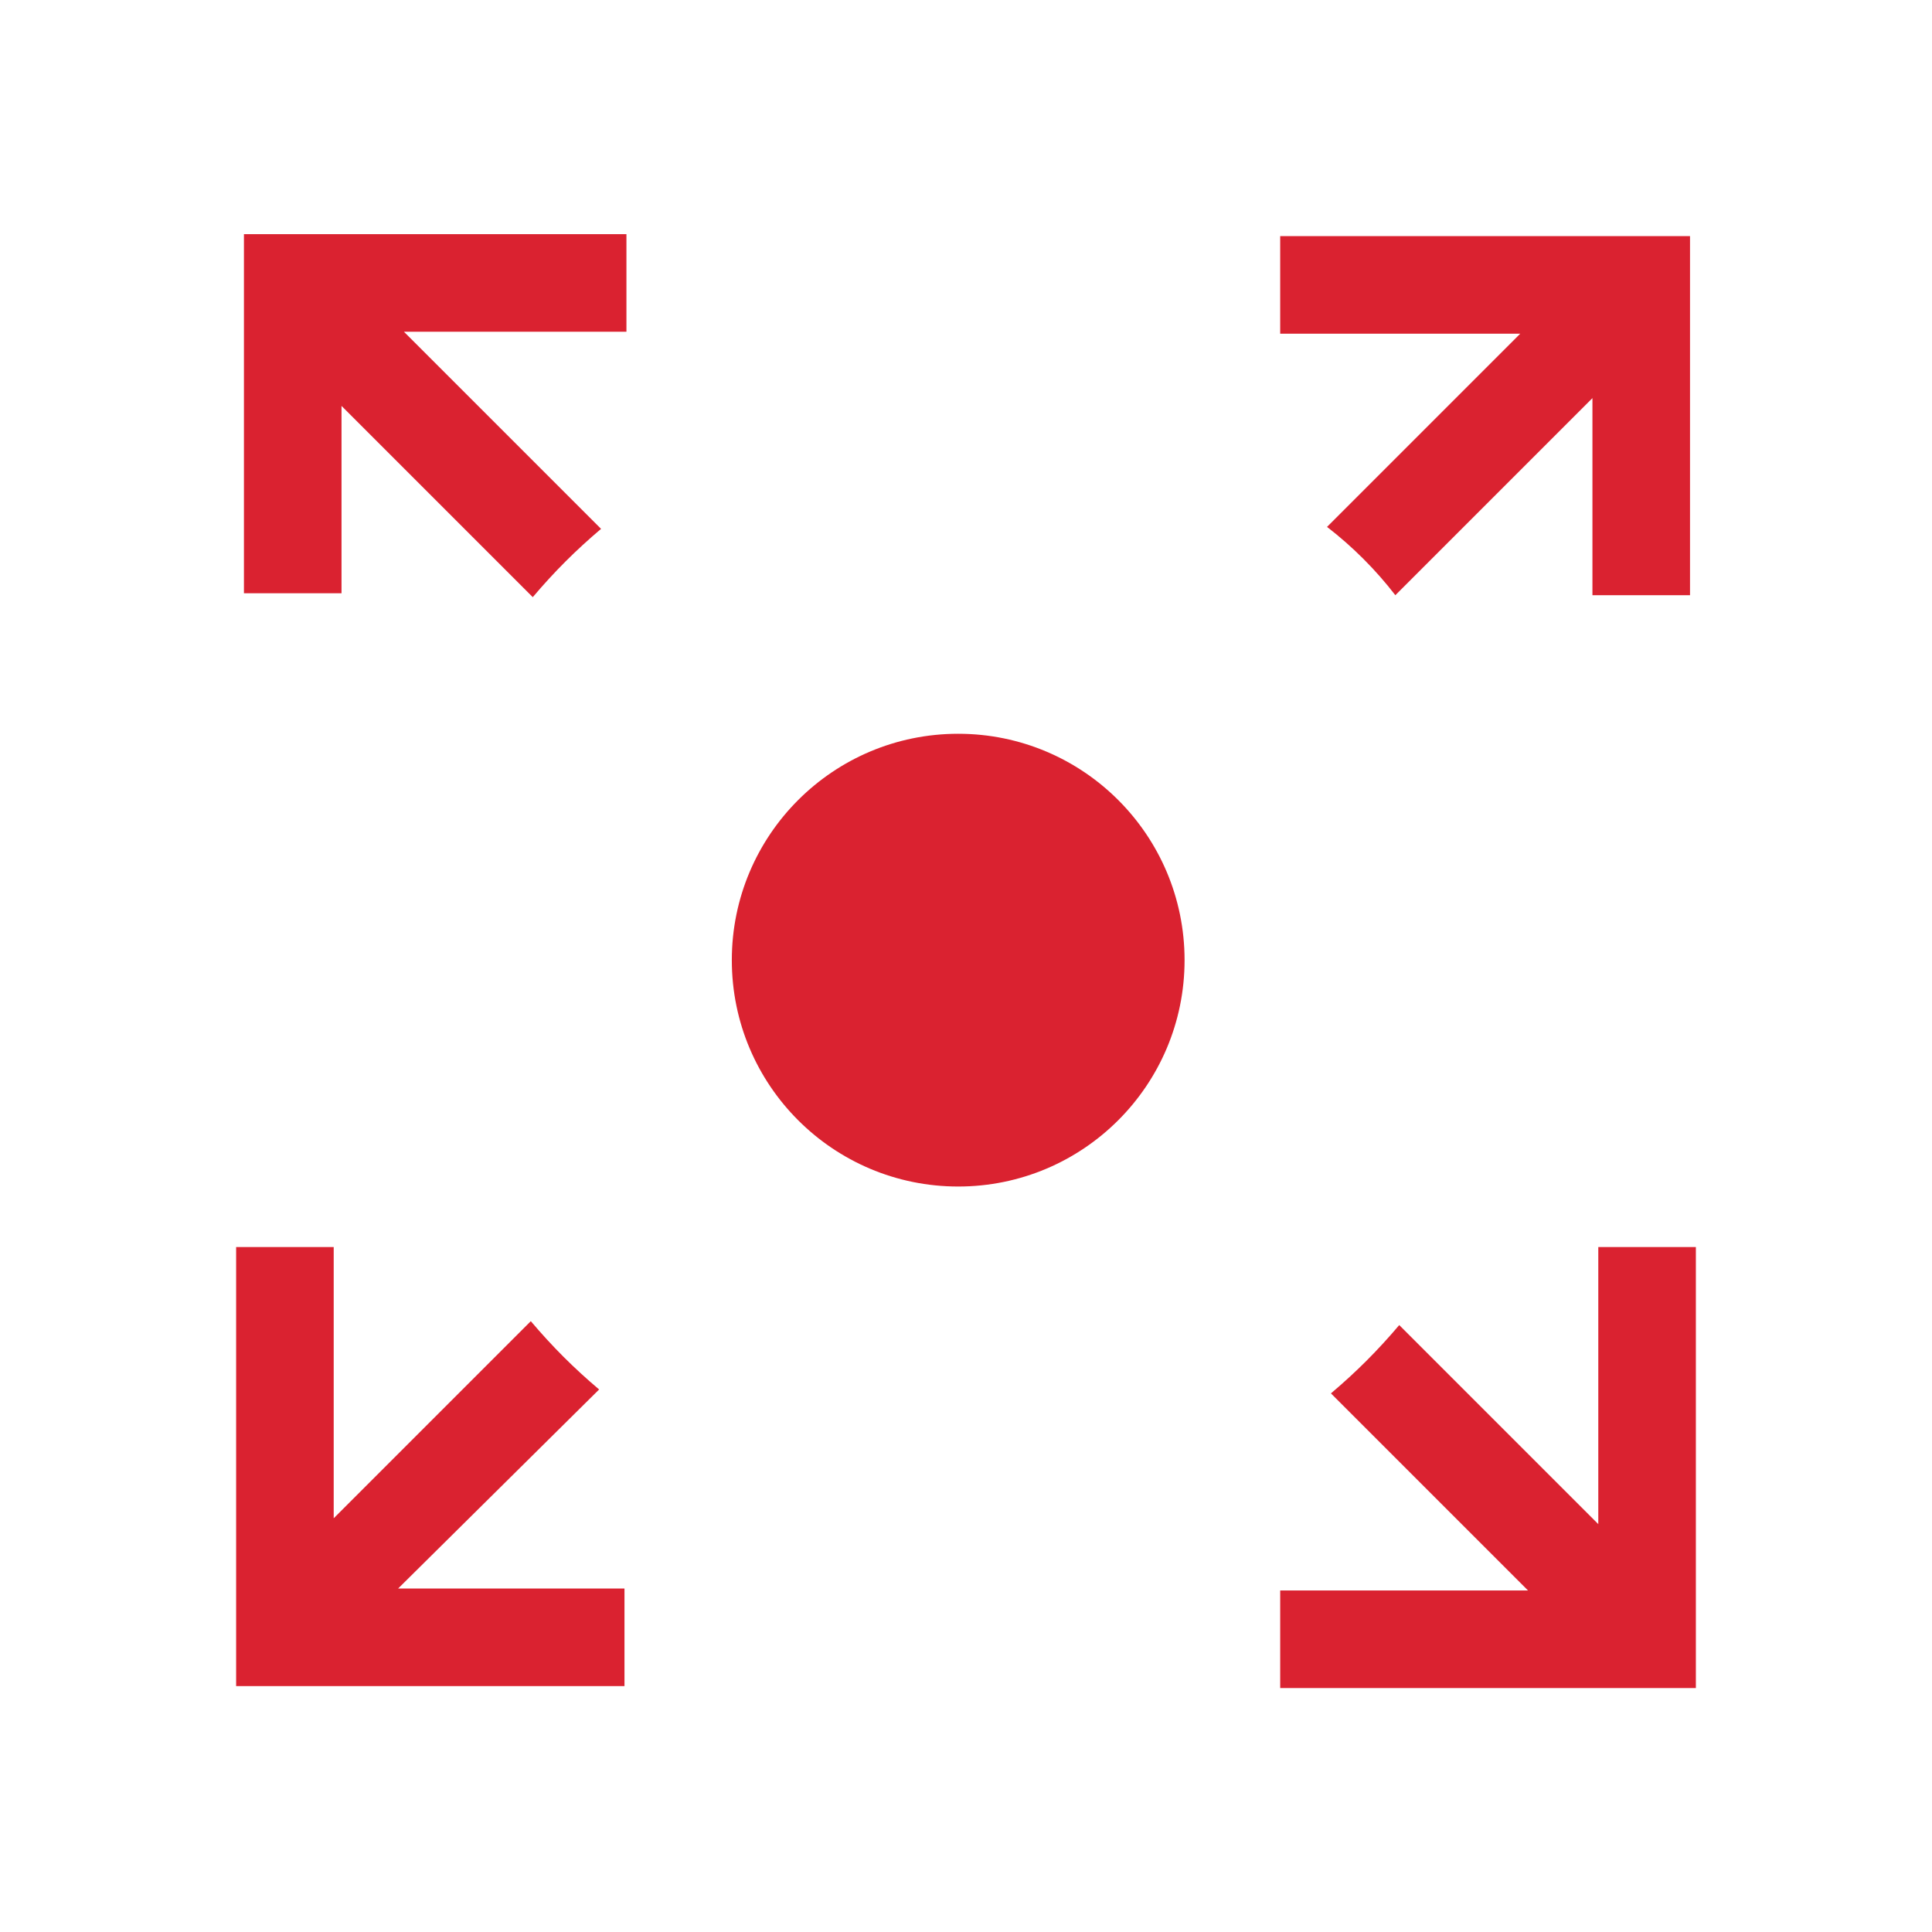
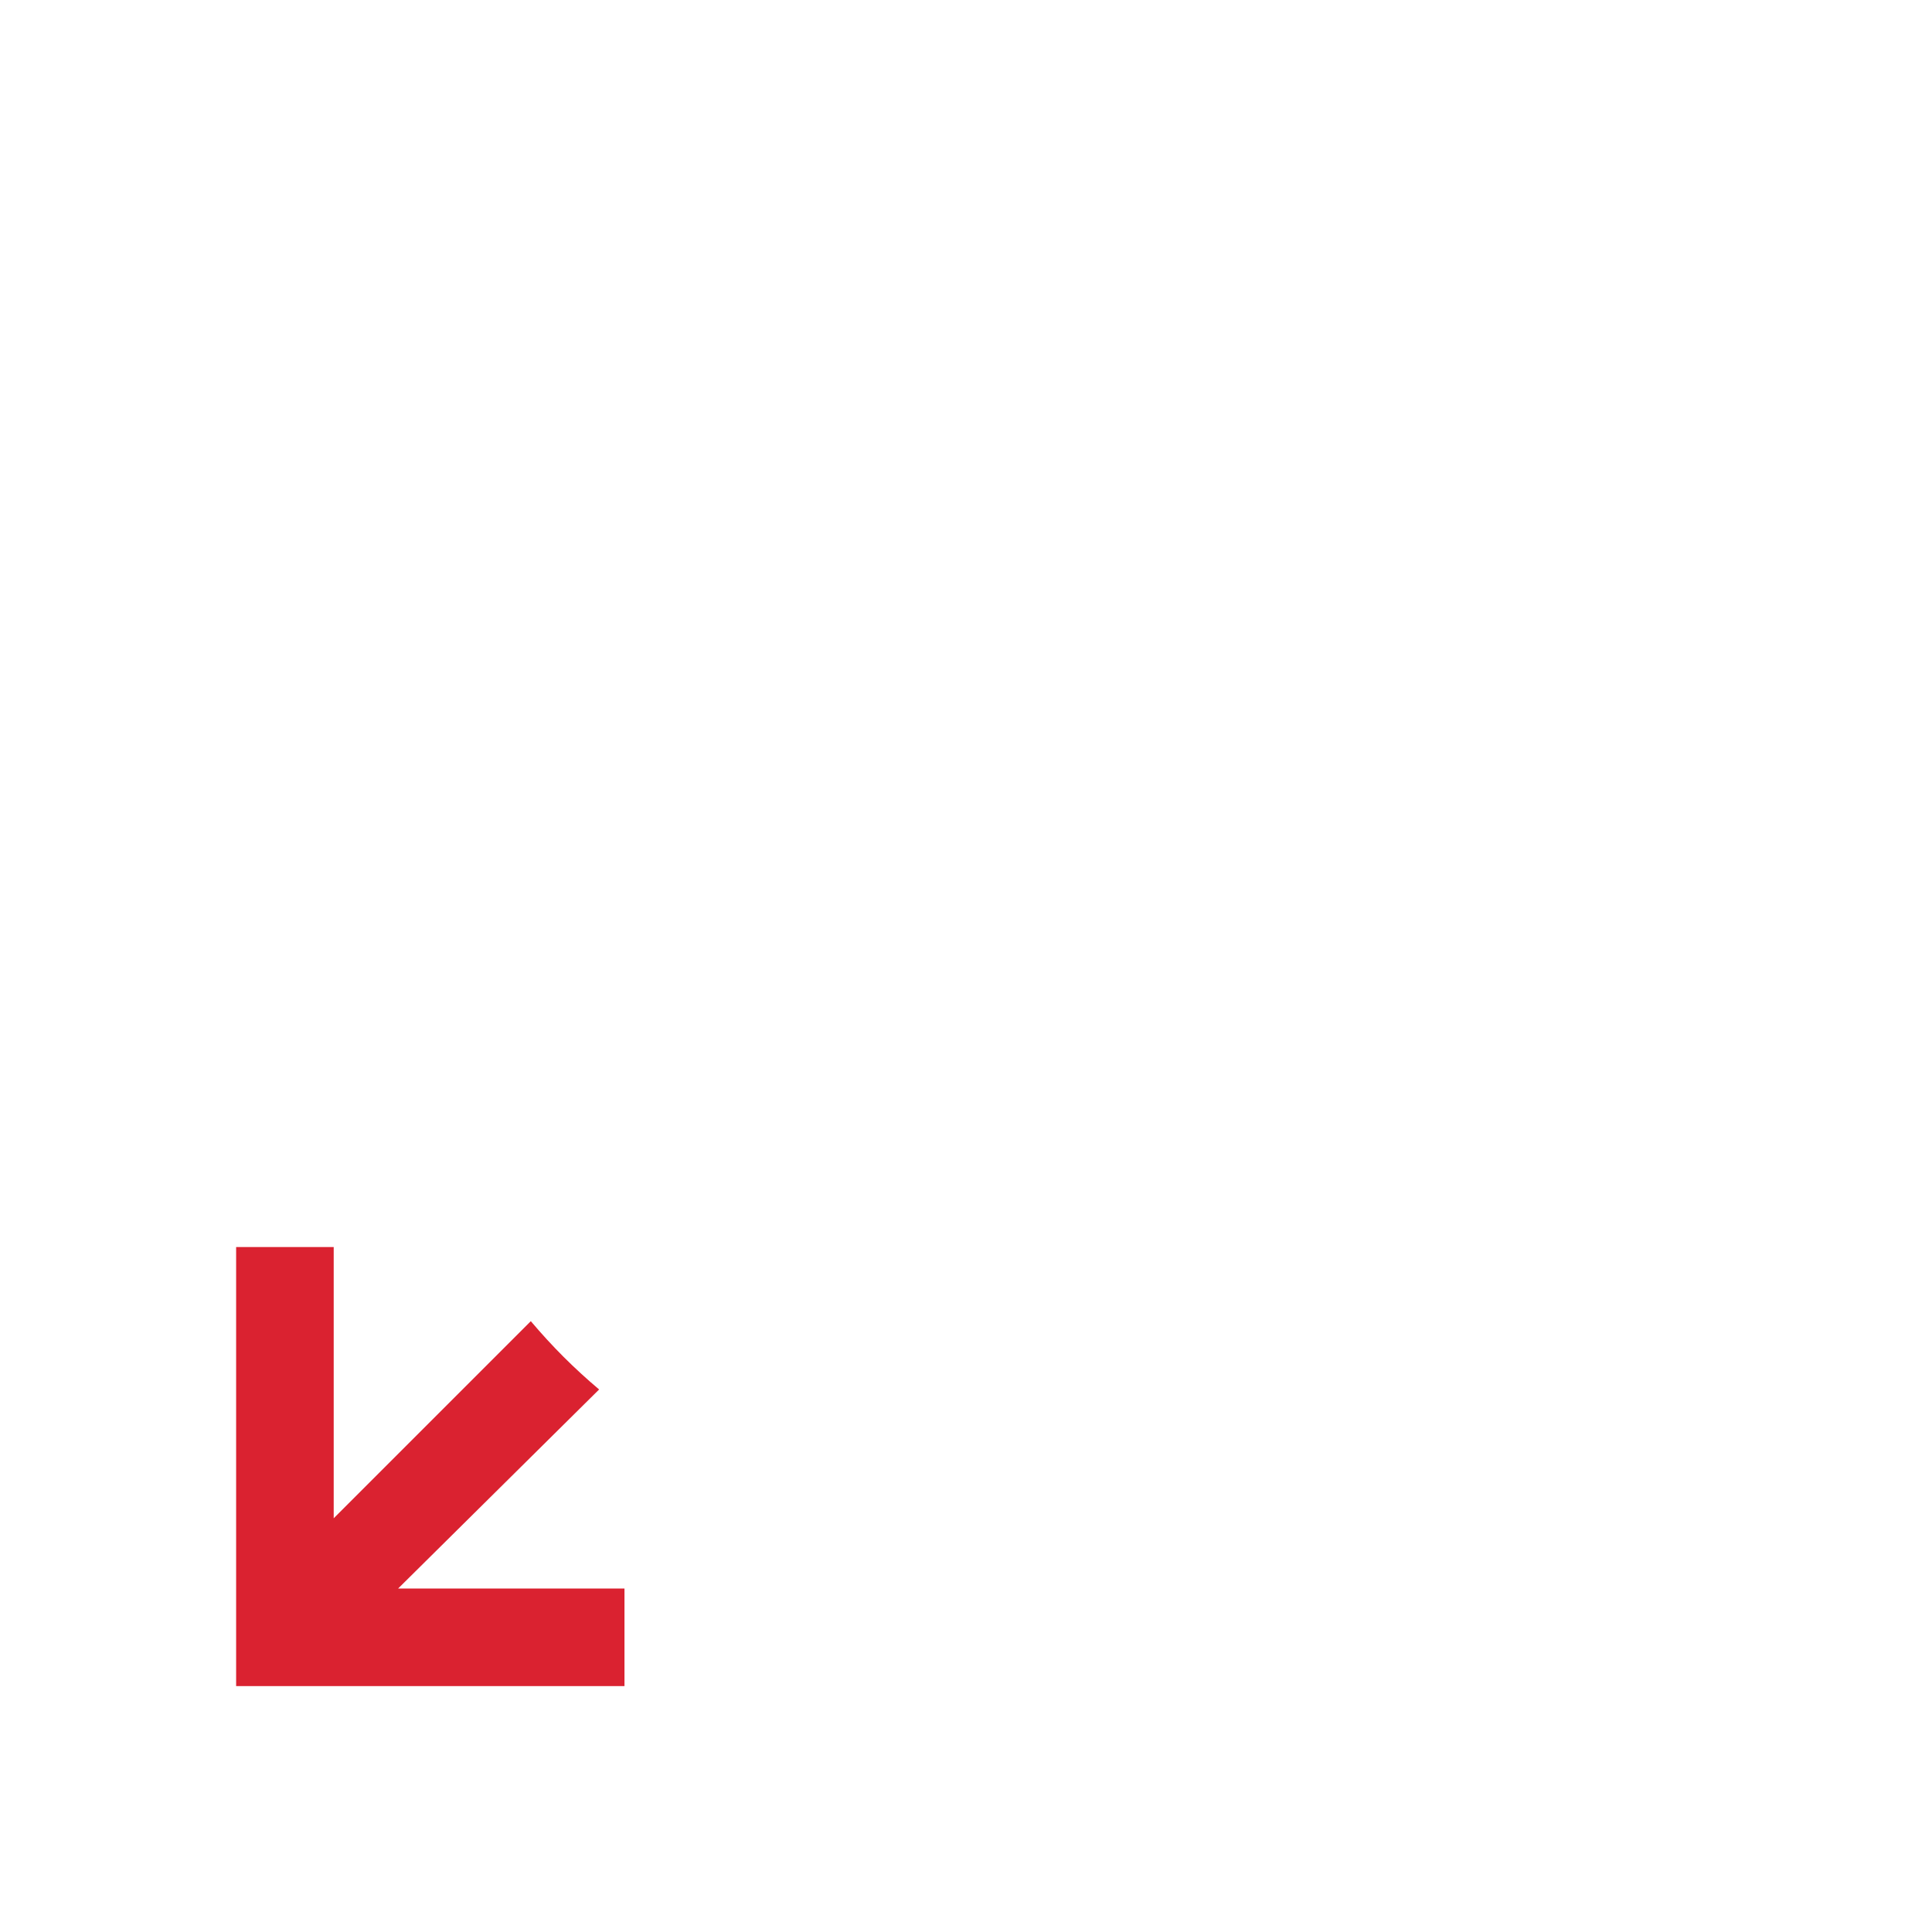
<svg xmlns="http://www.w3.org/2000/svg" version="1.1" id="Ebene_1" x="0px" y="0px" viewBox="0 0 9.9 9.9" style="enable-background:new 0 0 9.9 9.9;" xml:space="preserve">
  <style type="text/css">
	.st0{fill:#DA2230;}
</style>
  <g>
    <g>
-       <path class="st0" d="M1.74,2.07l0.99,0.99c0.11-0.13,0.22-0.24,0.35-0.35L2.07,1.7h1.14v-0.5H1.25v1.84h0.5V2.07z" />
-       <path class="st0" d="M6.8,2.7c0.13,0.1,0.25,0.22,0.35,0.35l1.01-1.01v1.01h0.5V1.21h-2.1v0.5h1.23L6.8,2.7z" />
-       <path class="st0" d="M8.19,6.39v1.42L7.17,6.79C7.06,6.92,6.95,7.03,6.82,7.14l1.01,1.01H6.56v0.5h2.13V6.39H8.19z" />
      <path class="st0" d="M3.07,7.12C2.94,7.01,2.83,6.9,2.72,6.77L1.71,7.78V6.39h-0.5v2.25h1.99v-0.5H2.04L3.07,7.12z" />
    </g>
-     <ellipse class="st0" cx="4.91" cy="4.92" rx="1.16" ry="1.16" />
  </g>
</svg>